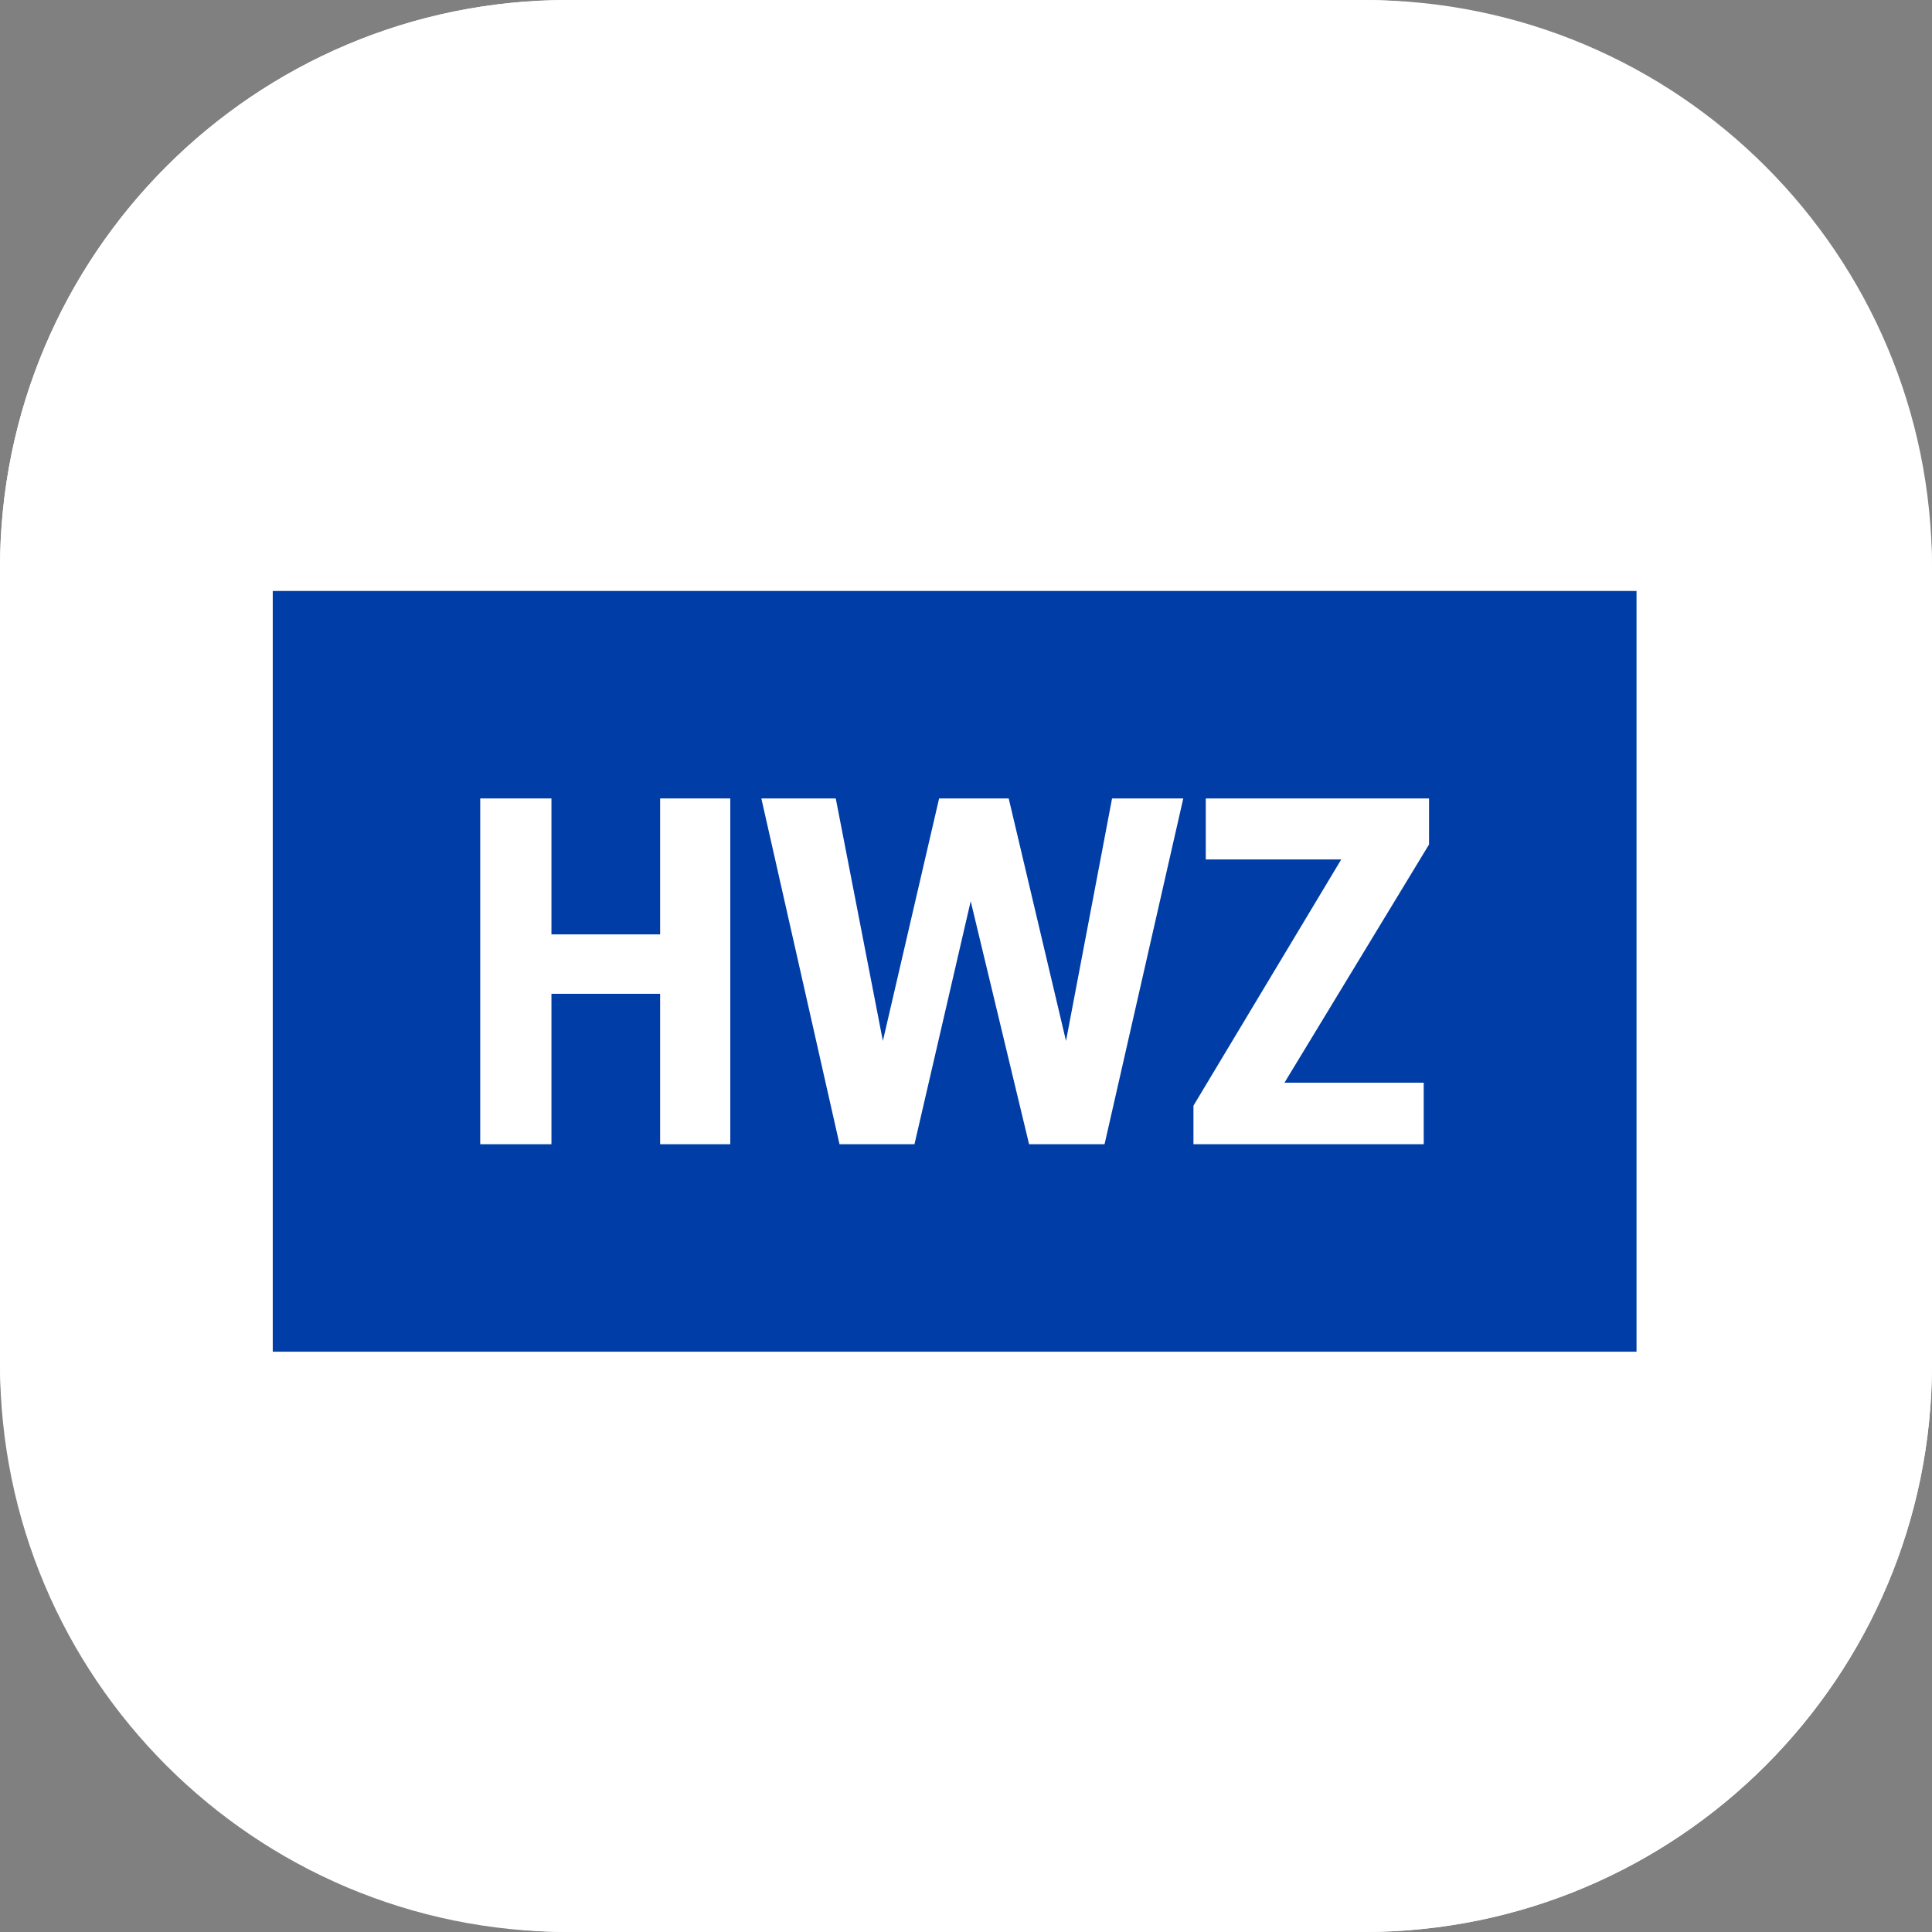
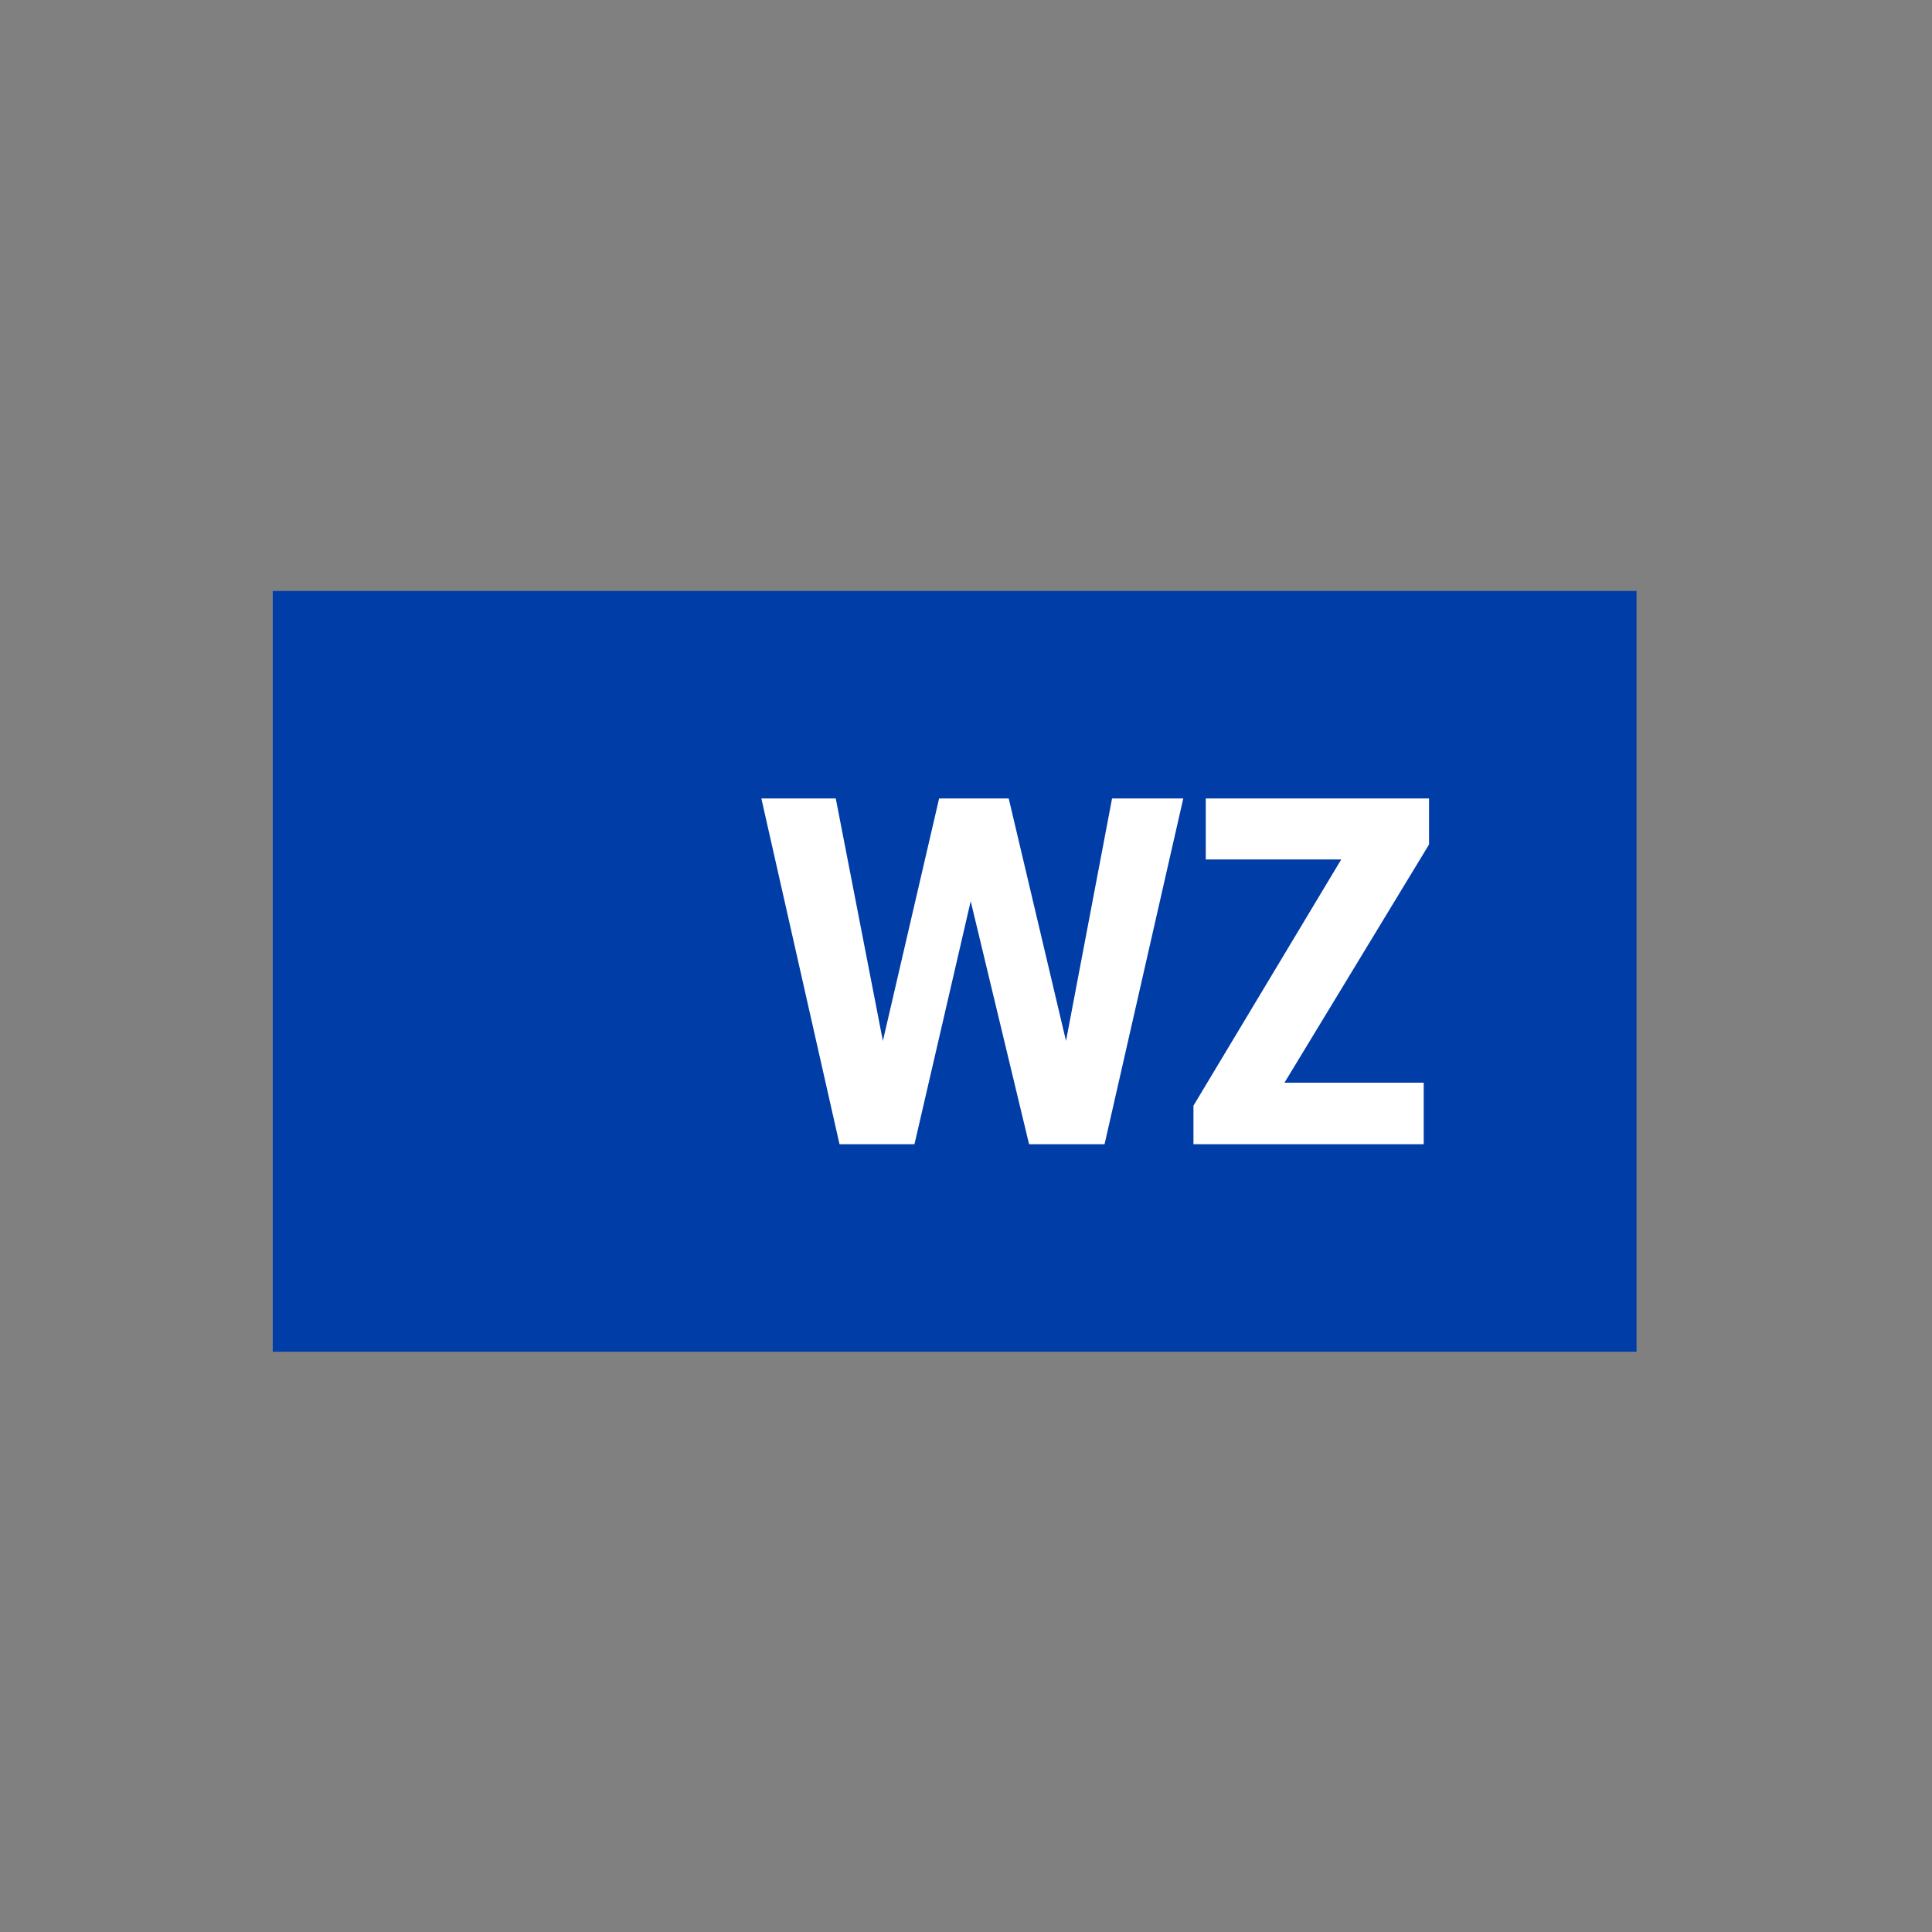
<svg xmlns="http://www.w3.org/2000/svg" width="85" height="85" viewBox="0 0 85 85" fill="none">
  <rect x="0" y="0" width="85" height="85" fill="#808080" stroke="none" />
-   <rect width="85" height="85" rx="25" fill="white" />
-   <path d="M0 25C0 11.193 11.193 0 25 0H60C73.807 0 85 11.193 85 25V60C85 73.807 73.807 85 60 85H25C11.193 85 0 73.807 0 60V25Z" fill="white" />
  <path d="M72 26H12V59.469H72V26Z" fill="#003DA6" />
-   <path d="M29.043 41.109H24.261V35.128H21.128V50.341H24.261V43.723H29.043V50.341H32.129V35.128H29.043V41.109Z" fill="white" />
  <path d="M46.9 45.796L44.379 35.128H41.317L38.843 45.796L36.77 35.128H33.496L36.935 50.341H40.233L42.707 39.649L45.275 50.341H48.596L52.059 35.128H48.926L46.9 45.796Z" fill="white" />
  <path d="M62.872 35.128H53.049V37.812H59.009L52.507 48.645V50.341H62.637V47.633H56.512L62.872 37.153V35.128Z" fill="white" />
</svg>